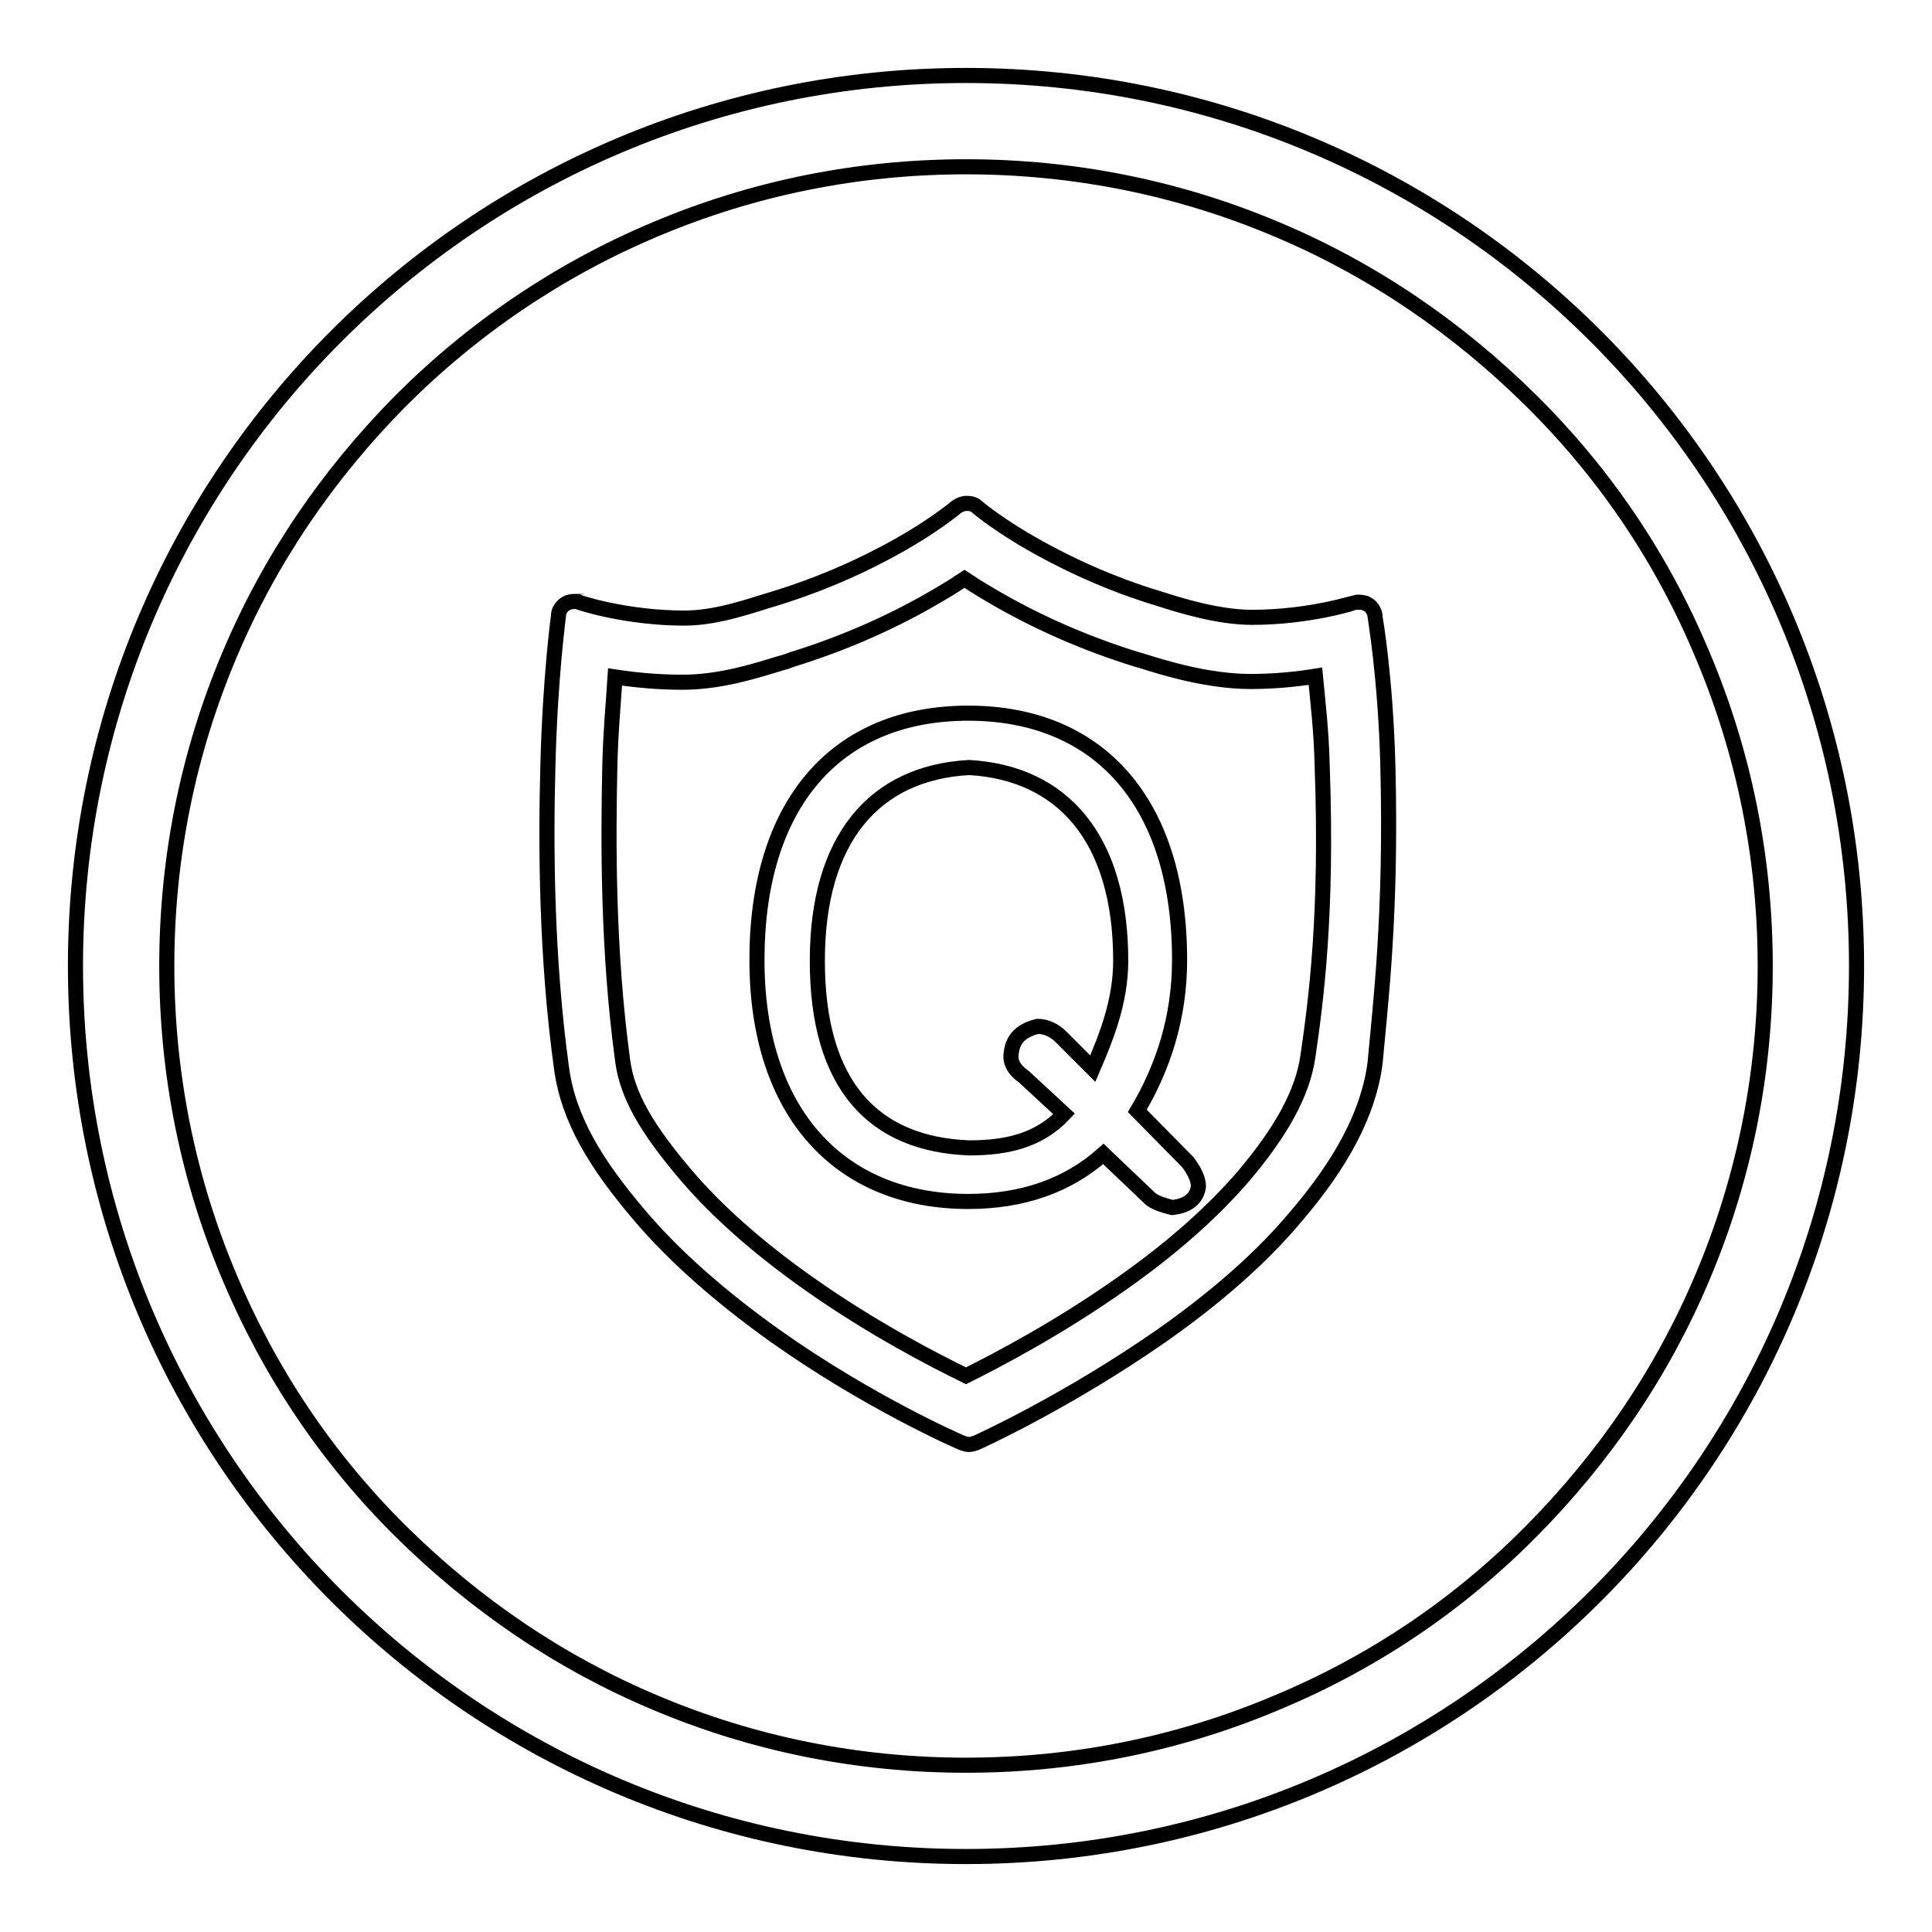
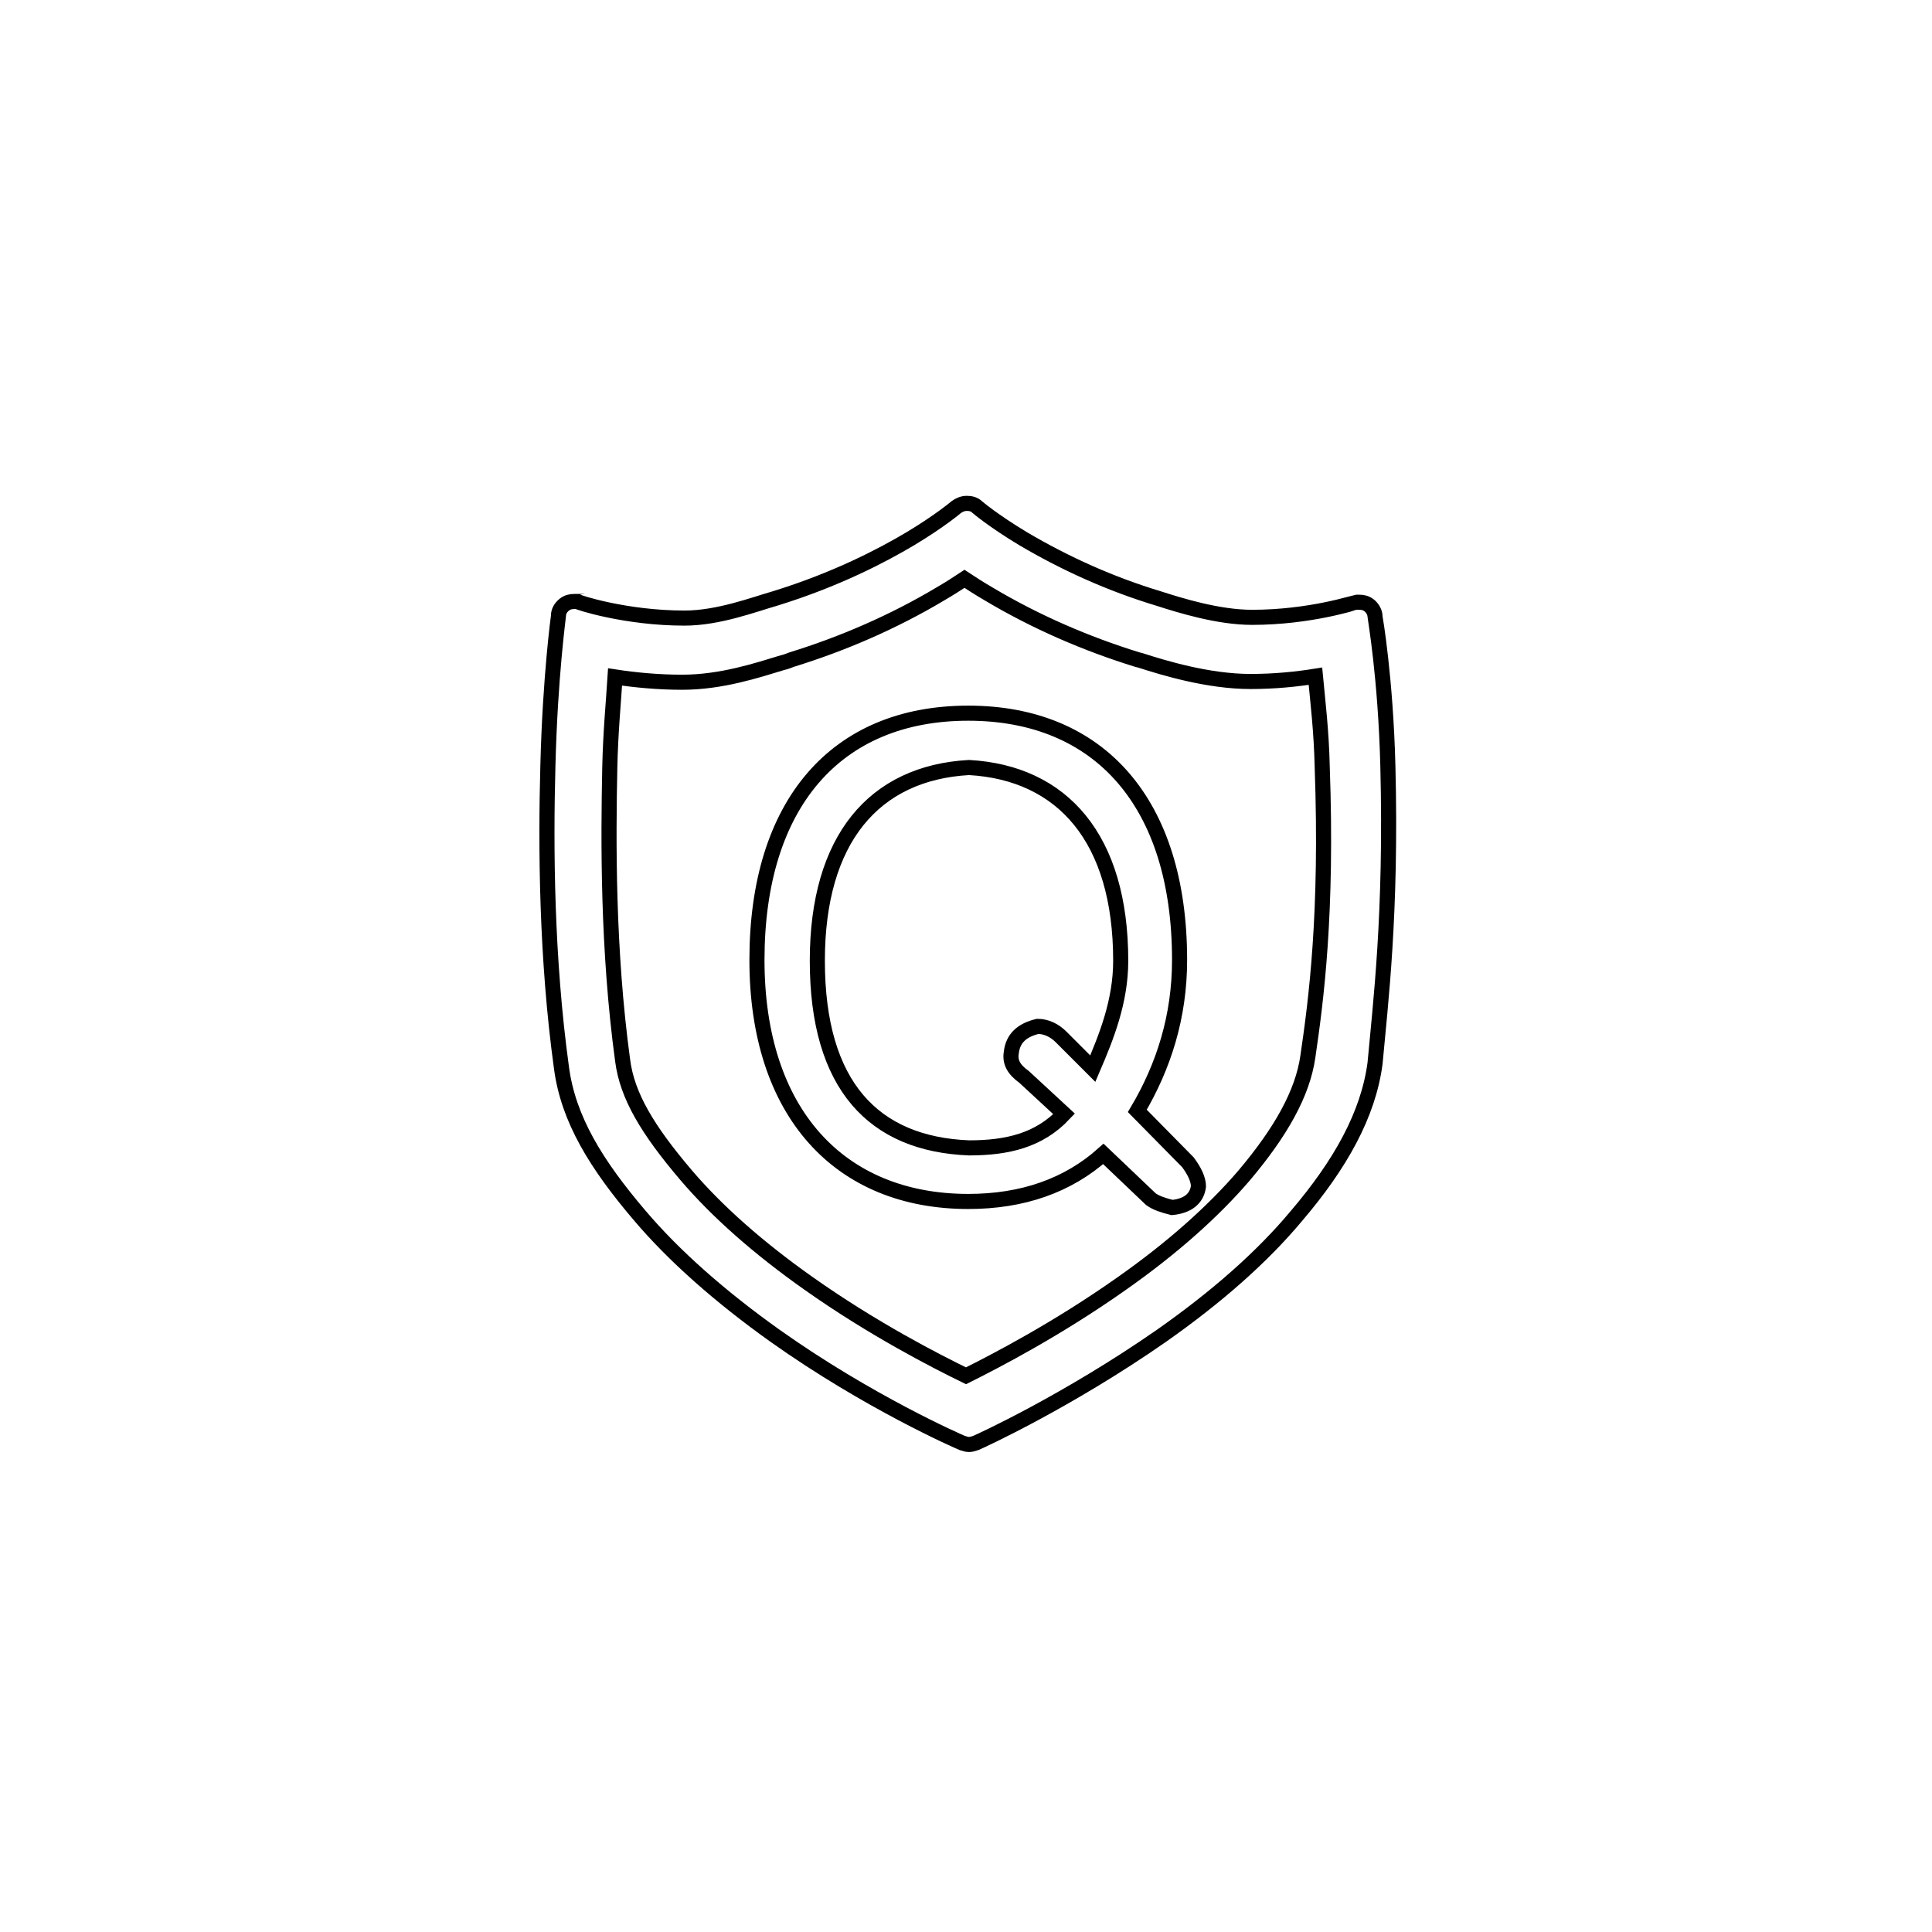
<svg xmlns="http://www.w3.org/2000/svg" version="1.1" x="0px" y="0px" viewBox="0 0 256 256" enable-background="new 0 0 256 256" xml:space="preserve">
  <g>
-     <path stroke-width="2" fill-opacity="0" stroke="#000000" d="M128,22.1c14.3,0,28.2,2.8,41.2,8.3c12.6,5.3,23.9,13,33.7,22.7c9.8,9.7,17.4,21,22.7,33.7 c5.5,13,8.3,26.9,8.3,41.2c0,14.3-2.8,28.2-8.3,41.2c-5.3,12.6-13,23.9-22.7,33.7c-9.7,9.8-21,17.4-33.7,22.7 c-13,5.5-26.9,8.3-41.2,8.3c-14.3,0-28.2-2.8-41.2-8.3c-12.6-5.3-23.9-13-33.7-22.7c-9.8-9.7-17.4-21.1-22.7-33.7 c-5.5-13-8.3-26.9-8.3-41.2c0-14.3,2.8-28.2,8.3-41.2c5.3-12.6,13-23.9,22.7-33.7c9.7-9.7,21.1-17.4,33.7-22.7 C99.8,24.9,113.7,22.1,128,22.1 M128,10C62.8,10,10,62.8,10,128s52.8,118,118,118c65.2,0,118-52.8,118-118S193.2,10,128,10L128,10z " />
    <path stroke-width="2" fill-opacity="0" stroke="#000000" d="M183.9,101.5c-0.3-11.8-1.7-19.7-1.7-19.8c0-0.6-0.4-1.2-0.8-1.5c-0.4-0.3-0.8-0.4-1.3-0.4 c-0.1,0-0.3,0-0.4,0c-0.1,0-6.1,2-13.8,2c-4.5,0-9.6-1.6-12.4-2.5c-6.3-1.9-12.3-4.6-17.9-7.9c-4-2.4-6.1-4.2-6.1-4.2 c-0.4-0.4-0.9-0.5-1.4-0.5s-1,0.2-1.4,0.5c0,0-2.1,1.8-6.1,4.2c-3.7,2.2-9.8,5.4-17.9,7.9c-2.8,0.8-7.5,2.6-12,2.6 c-7.8,0-14.2-2.1-14.2-2.2c-0.1,0-0.3,0-0.4,0c-0.5,0-0.9,0.1-1.3,0.4c-0.5,0.4-0.8,0.9-0.8,1.5c0,0.1-1.1,8-1.4,19.8 c-0.3,10.9-0.2,25.6,1.8,40.1c0.9,6.8,4.6,12.8,10.4,19.6c4.5,5.3,10.6,10.7,17.9,15.9c12.4,8.8,24.3,14,24.8,14.2 c0.3,0.1,0.6,0.2,0.9,0.2c0.3,0,0.6-0.1,0.9-0.2c0.5-0.2,12.1-5.5,24.6-14.2c7.4-5.2,13.4-10.5,17.9-15.9 c5.8-6.8,9.5-13.4,10.4-20.2C182.9,133.1,184.4,121.2,183.9,101.5L183.9,101.5z M173.3,140c-0.7,4.9-3.6,10-8.4,15.7 c-4.1,4.8-9.6,9.7-16.3,14.4c-8.5,6-16.6,10.2-20.6,12.2c-4.1-2-12.3-6.2-20.8-12.2c-6.8-4.8-12.2-9.6-16.3-14.4 c-5.1-6-7.8-10.5-8.4-15.2c-2-14.7-1.9-29.2-1.7-38.8c0.1-4.7,0.5-8.8,0.7-12c2.6,0.4,5.7,0.7,8.9,0.7c5.2,0,10-1.6,13.3-2.6 c0.5-0.1,0.9-0.3,1.2-0.4c6.8-2.1,13.5-5,19.7-8.7c1.2-0.7,2.3-1.4,3.2-2c0.9,0.6,2,1.3,3.2,2c6.2,3.7,12.9,6.6,19.7,8.7l0.4,0.1 c3.1,1,9,2.8,14.6,2.8c3.2,0,6.1-0.3,8.6-0.7c0.3,3.2,0.8,7.3,0.9,12C175.9,121.1,174.4,132.5,173.3,140z M150.7,147.2 c3.5-5.9,5.6-12.5,5.6-20c0-20.8-10.6-32.7-28-32.7c-17.6,0-28,12.1-28,32.7c0,20.3,11,32,28,32c7.2,0,13.2-2.1,17.9-6.3l6.3,6 c0.7,0.5,1.6,0.8,2.8,1.1c2.1-0.2,3.3-1.2,3.5-2.8c0-0.9-0.5-2-1.4-3.2L150.7,147.2L150.7,147.2z M144.8,141.6l-4.2-4.2 c-0.9-0.9-2-1.4-3.1-1.4c-2.1,0.5-3.3,1.6-3.5,3.5c-0.2,1.2,0.3,2.2,1.7,3.2l5.3,4.9c-3.3,3.5-7.5,4.5-12.6,4.5 c-12.6-0.5-20.1-8.2-20.1-24.8c0-16.1,7.5-24.9,20.1-25.6c12.4,0.7,20.1,9.4,20.1,25.6C148.5,132.7,146.6,137.4,144.8,141.6z" />
  </g>
</svg>